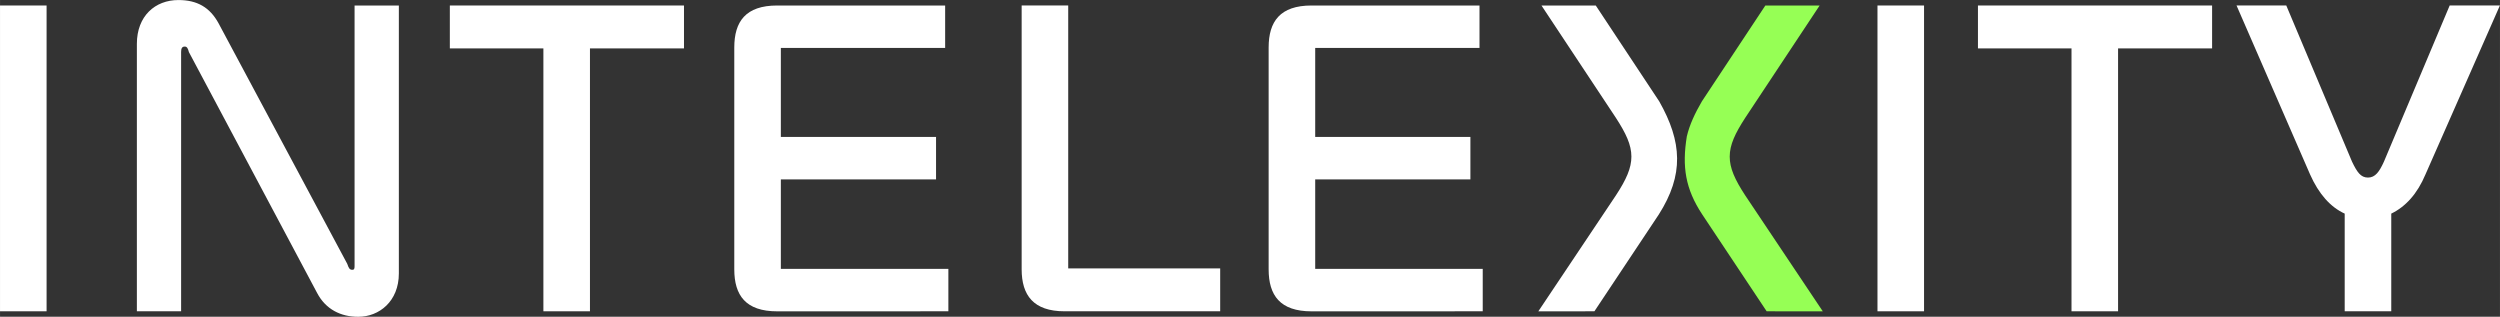
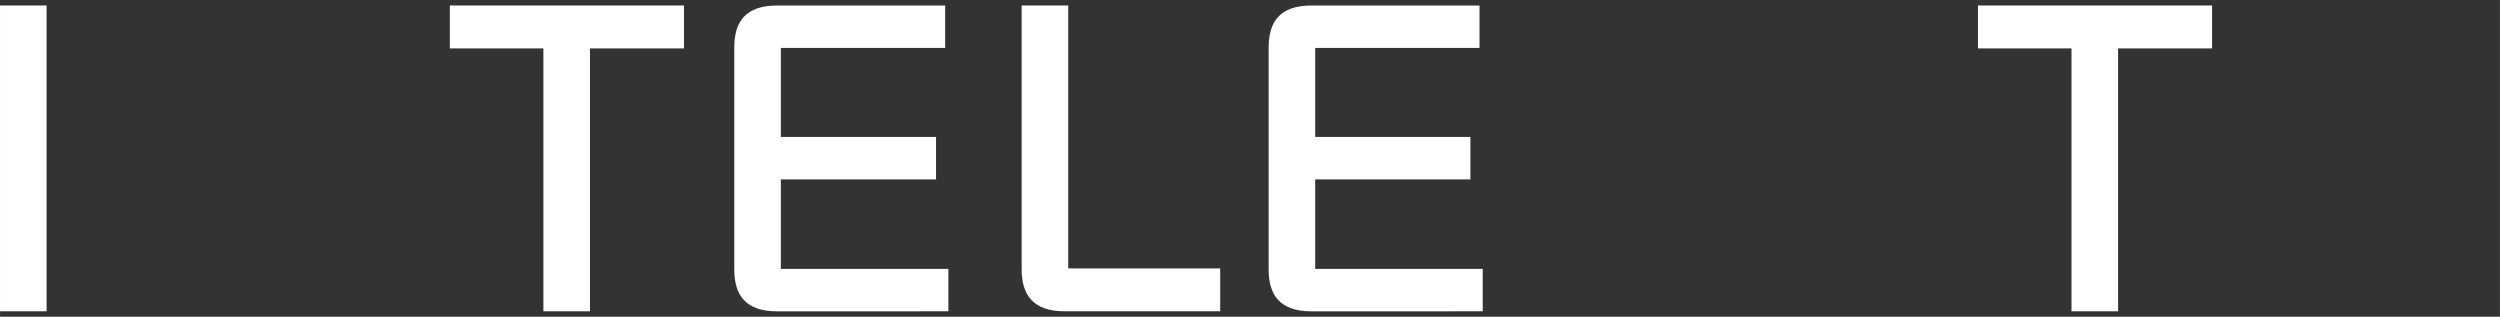
<svg xmlns="http://www.w3.org/2000/svg" width="219.97" height="27.87" version="1.1" viewBox="0 0 58.2 7.374">
  <rect x="0" y="0" width="58.2" height="7.374" fill="#333333" stroke="none" />
  <g transform="translate(-78.052 -44.185)">
    <g fill="#fff">
      <path d="m78.052 44.313v7.119h1.084v-7.119z" />
-       <path d="m82.268 51.432v-6.035c0-0.085 0.021-0.128 0.085-0.128 0.053 0 0.074 0.043 0.096 0.128l2.986 5.61c0.202 0.383 0.553 0.553 0.956 0.553 0.489 0 0.946-0.361 0.946-1.009v-6.237h-1.031v6.067c0 0.064-0.011 0.085-0.053 0.085-0.064 0-0.085-0.043-0.117-0.138l-2.996-5.6c-0.202-0.372-0.499-0.542-0.935-0.542-0.542 0-0.967 0.372-0.967 1.02v6.226z" />
      <path d="m93.975 44.313h-5.451v0.999h2.178v6.12h1.084v-6.12h2.189z" />
      <path d="m100.13 51.432v-0.988h-3.9v-2.083h3.613v-0.988h-3.613v-2.072h3.825v-0.988h-3.91c-0.733 0-0.999 0.372-0.999 0.978v5.164c0 0.606 0.266 0.978 0.999 0.978z" />
      <path d="m102.92 44.313h-1.084v6.141c0 0.606 0.276 0.978 0.999 0.978h3.623v-0.999h-3.538z" />
      <path d="m112.57 51.432v-0.988h-3.9v-2.083h3.613v-0.988h-3.613v-2.072h3.825v-0.988h-3.91c-0.733 0-0.999 0.372-0.999 0.978v5.164c0 0.606 0.266 0.978 0.999 0.978z" />
-       <path d="m121.76 44.313v7.119h1.084v-7.119z" />
      <path d="m129.55 44.313h-5.451v0.999h2.178v6.12h1.084v-6.12h2.189z" />
-       <path d="m131.83 48.244c0.202 0.457 0.478 0.765 0.807 0.914v2.274h1.084v-2.274c0.329-0.159 0.606-0.457 0.797-0.914l1.732-3.931h-1.169l-1.53 3.634c-0.106 0.234-0.202 0.372-0.372 0.372-0.17 0-0.255-0.128-0.372-0.372l-1.53-3.634h-1.158z" />
    </g>
-     <path d="m119.18 51.432-1.498-2.252c-0.398-0.6-0.473-1.12-0.361-1.817 0.064-0.276 0.191-0.542 0.351-0.818l1.477-2.231h1.264l-1.732 2.614c-0.234 0.361-0.361 0.627-0.361 0.903 0 0.266 0.117 0.531 0.361 0.903l1.806 2.699z" fill="#96ff55" stroke-width="1" />
-     <path d="m115.17 51.432 1.498-2.252c0.591-0.928 0.544-1.694 0.011-2.635l-1.477-2.231h-1.264l1.732 2.614c0.234 0.361 0.361 0.627 0.361 0.903 0 0.266-0.117 0.531-0.361 0.903l-1.806 2.699z" fill="#fff" />
  </g>
</svg>